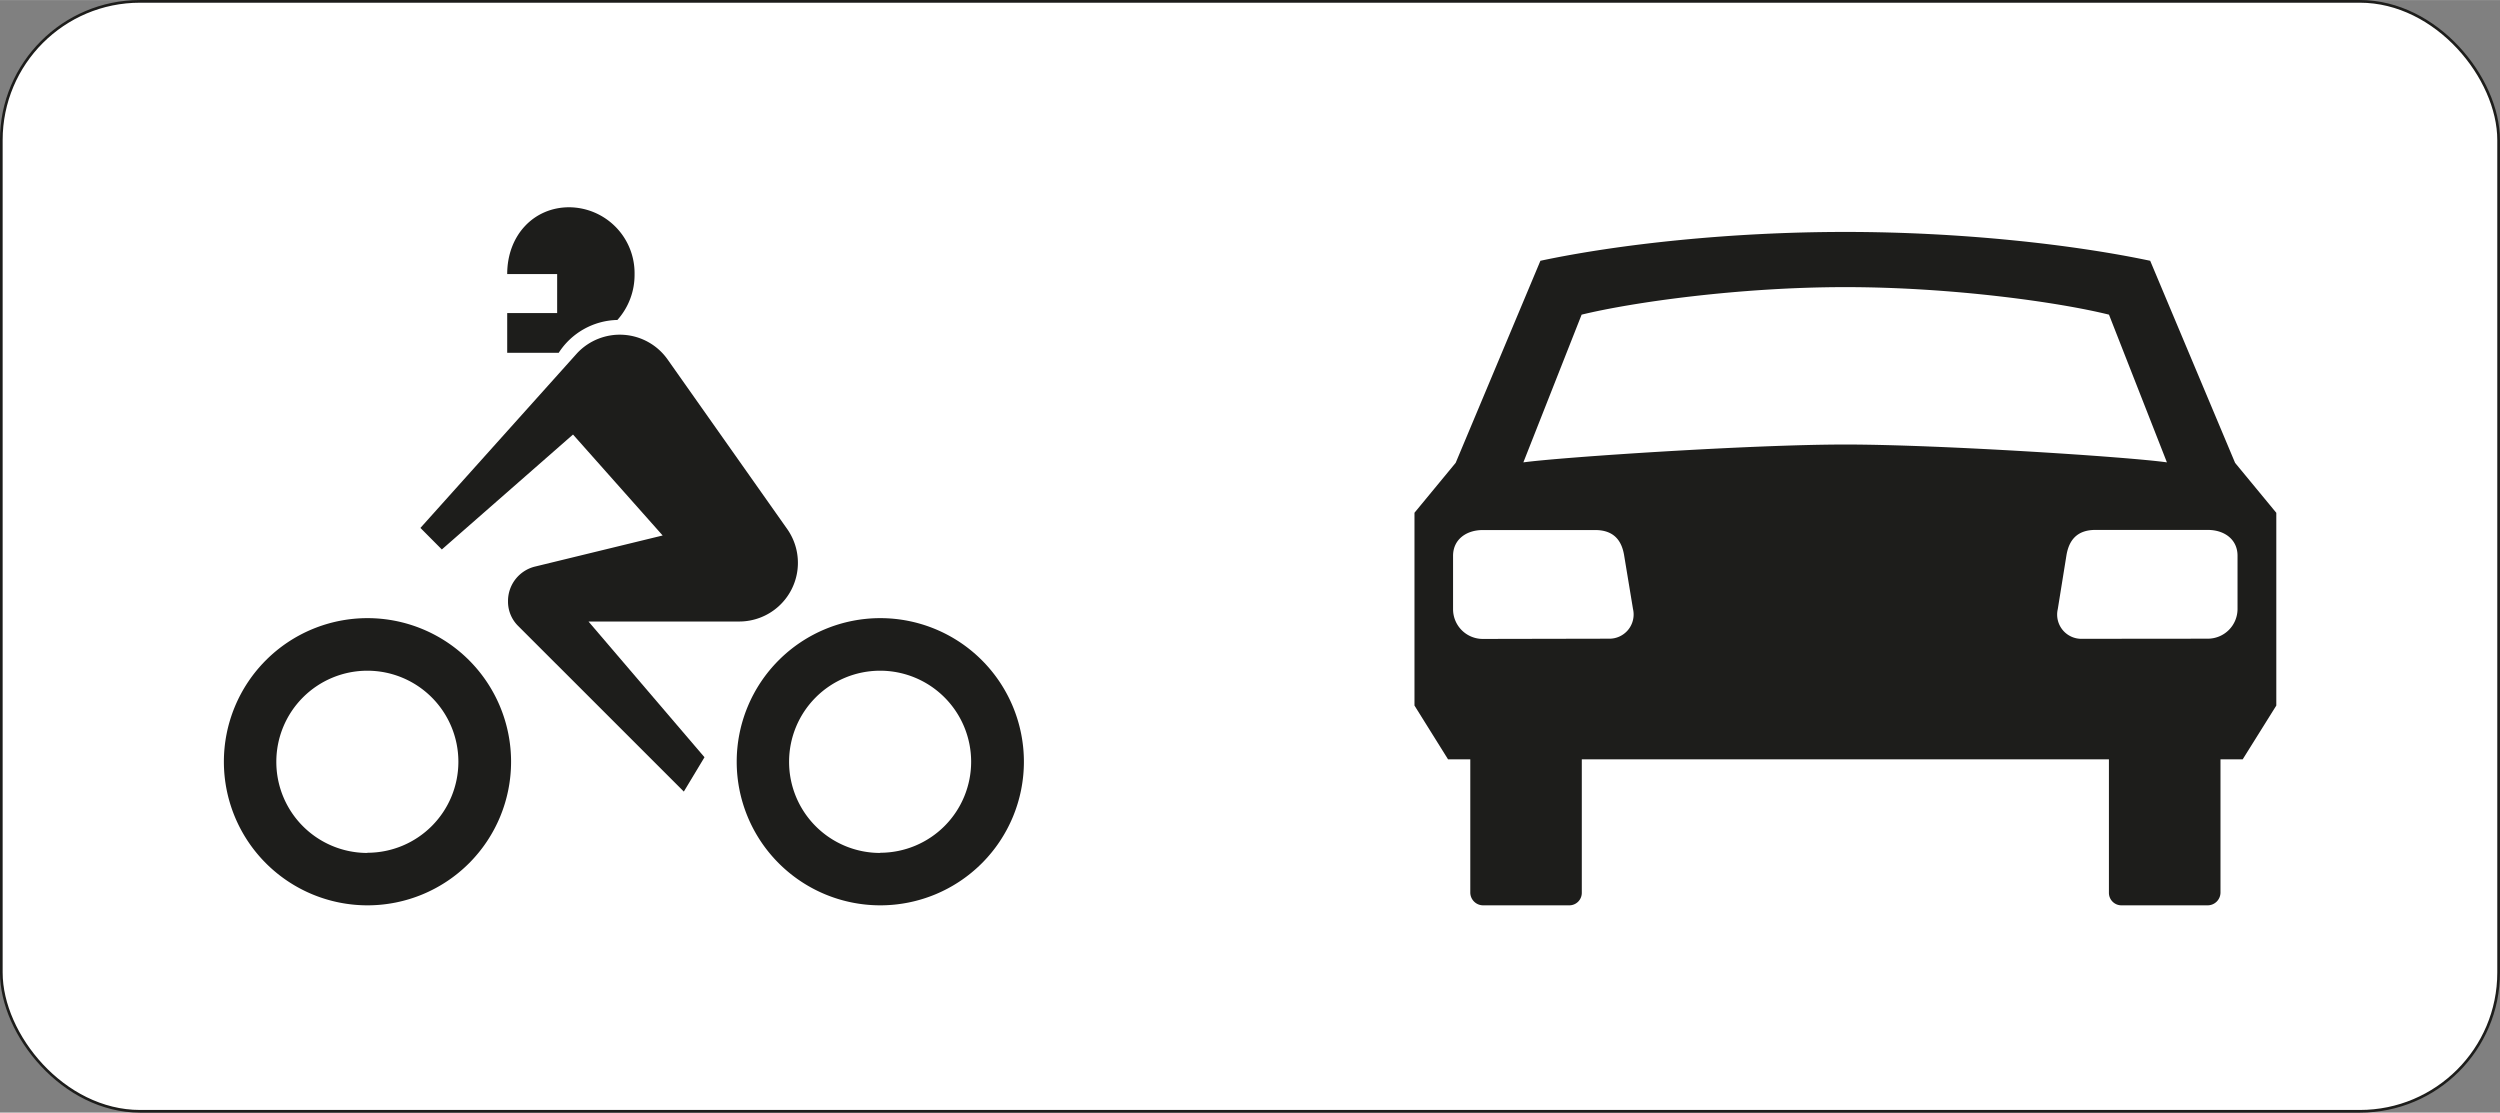
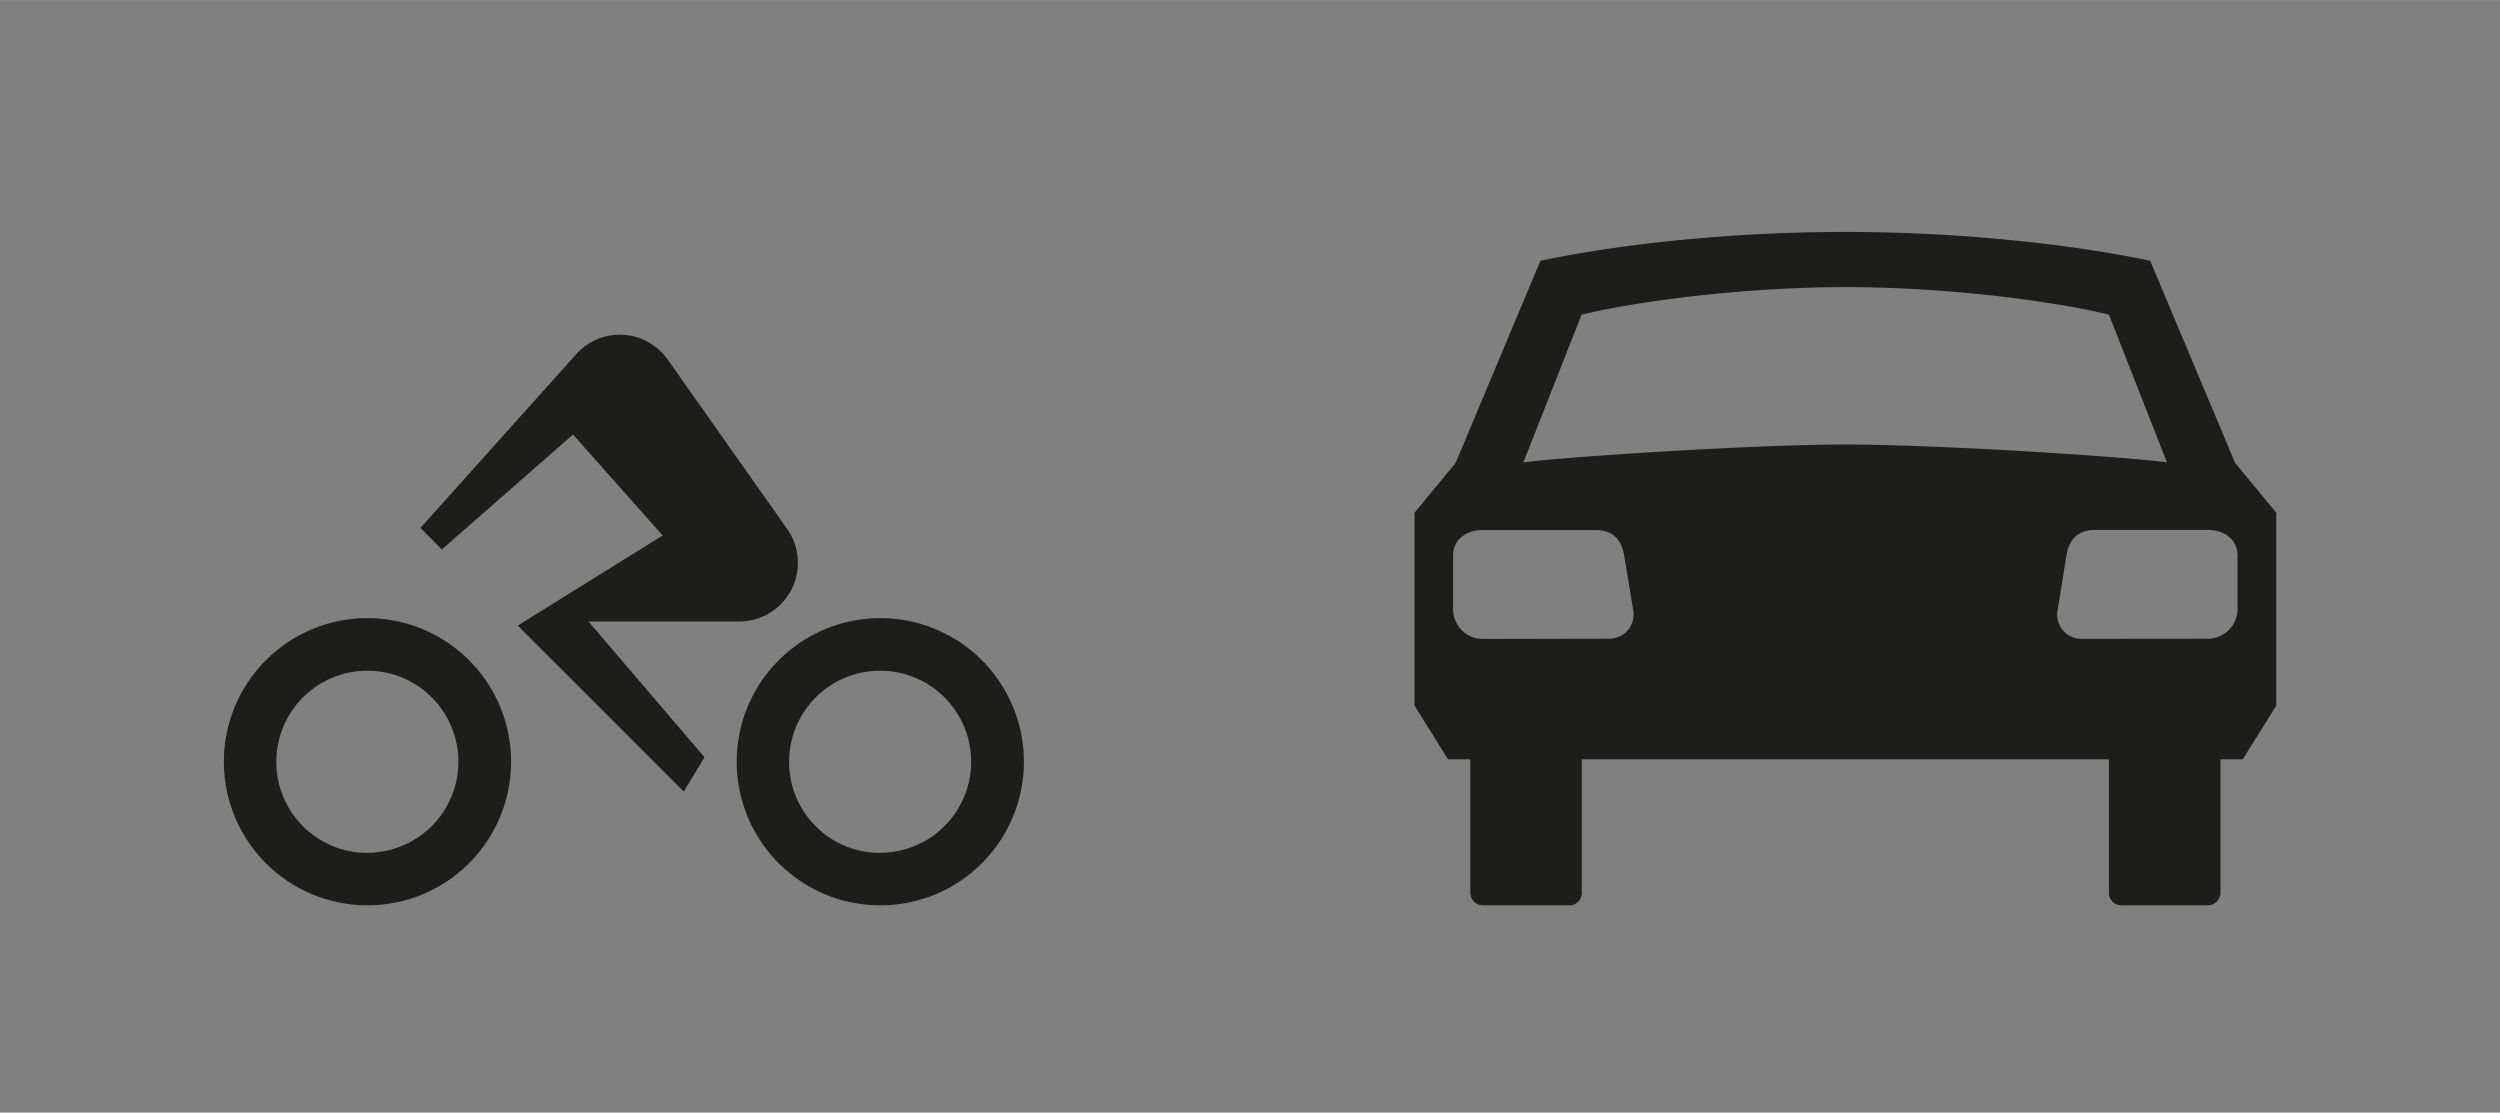
<svg xmlns="http://www.w3.org/2000/svg" id="Laag_1" data-name="Laag 1" width="141.26mm" height="62.87mm" viewBox="0 0 400.43 178.2">
  <rect x="0" y="0" width="400.43" height="178.2" fill="#808080" stroke="none" />
  <defs>
    <style>
      .cls-1 {
        fill: #fff;
      }

      .cls-2 {
        fill: none;
        stroke: #1d1d1b;
        stroke-miterlimit: 10;
        stroke-width: 0.43px;
      }

      .cls-3 {
        fill: #1d1d1b;
      }
    </style>
  </defs>
  <title>OB07</title>
  <g>
    <g>
-       <rect class="cls-1" x="0.21" y="0.21" width="400" height="177.78" rx="22.22" />
-       <rect class="cls-2" x="0.21" y="0.21" width="400" height="177.78" rx="22.22" />
-     </g>
+       </g>
    <g>
      <g>
-         <path class="cls-3" d="M81.24,43.89c0-6.23,4.27-10.7,9.93-10.7a10.55,10.55,0,0,1,10.47,10.7,10.83,10.83,0,0,1-2.75,7.35,11.47,11.47,0,0,0-9.4,5.26H81.24V50.14h8V43.89Z" />
        <path class="cls-3" d="M35.86,122a23,23,0,1,1,23,23A23,23,0,0,1,35.86,122Zm23,14.58A14.58,14.58,0,1,0,44.26,122,14.58,14.58,0,0,0,58.84,136.61Z" />
        <path class="cls-3" d="M118,122a23,23,0,1,1,23,23A23,23,0,0,1,118,122Zm23,14.58A14.58,14.58,0,1,0,126.39,122,14.58,14.58,0,0,0,141,136.61Z" />
-         <path class="cls-3" d="M106.14,85.76,91.78,69.59,70.77,88l-3.43-3.45,25.11-28a9.37,9.37,0,0,1,14.47,1l19.17,27.18a9.4,9.4,0,0,1-7.68,14.81H94.26l18.58,21.74-3.31,5.5-26.6-26.59a5.47,5.47,0,0,1-1.56-3.91,5.67,5.67,0,0,1,4.41-5.56Z" />
+         <path class="cls-3" d="M106.14,85.76,91.78,69.59,70.77,88l-3.43-3.45,25.11-28a9.37,9.37,0,0,1,14.47,1l19.17,27.18a9.4,9.4,0,0,1-7.68,14.81H94.26l18.58,21.74-3.31,5.5-26.6-26.59Z" />
      </g>
      <path class="cls-3" d="M253.36,121.62V143a2,2,0,0,1-2,2H237.57a2.06,2.06,0,0,1-2.07-2V121.62h-3.56L226.56,113V82.12l6.6-8,13.57-32.36c12.41-2.64,30.35-4.62,48.84-4.62s36.42,2,48.83,4.62L358,74.13l6.6,8V113l-5.38,8.61h-3.56V143a2.06,2.06,0,0,1-2.07,2H339.79a2,2,0,0,1-2-2V121.62Zm42.21-50.43c15.13,0,45.54,2,51.51,2.86L337.8,50.39c-8.06-2-25.21-4.41-42.23-4.41s-34.18,2.44-42.24,4.41L244,74.05C250,73.23,280.43,71.19,295.57,71.19Zm58.06,31.1a4.76,4.76,0,0,0,4.76-4.76V89c0-2.63-2.13-4.13-4.76-4.13h-18c-3,0-4.26,1.7-4.65,4.11l-1.38,8.57a3.88,3.88,0,0,0,3.93,4.76Zm-96,0a3.88,3.88,0,0,0,3.93-4.76L260.15,89c-.38-2.41-1.64-4.11-4.65-4.11h-18c-2.63,0-4.76,1.5-4.76,4.13v8.55a4.76,4.76,0,0,0,4.76,4.76Z" />
    </g>
  </g>
</svg>